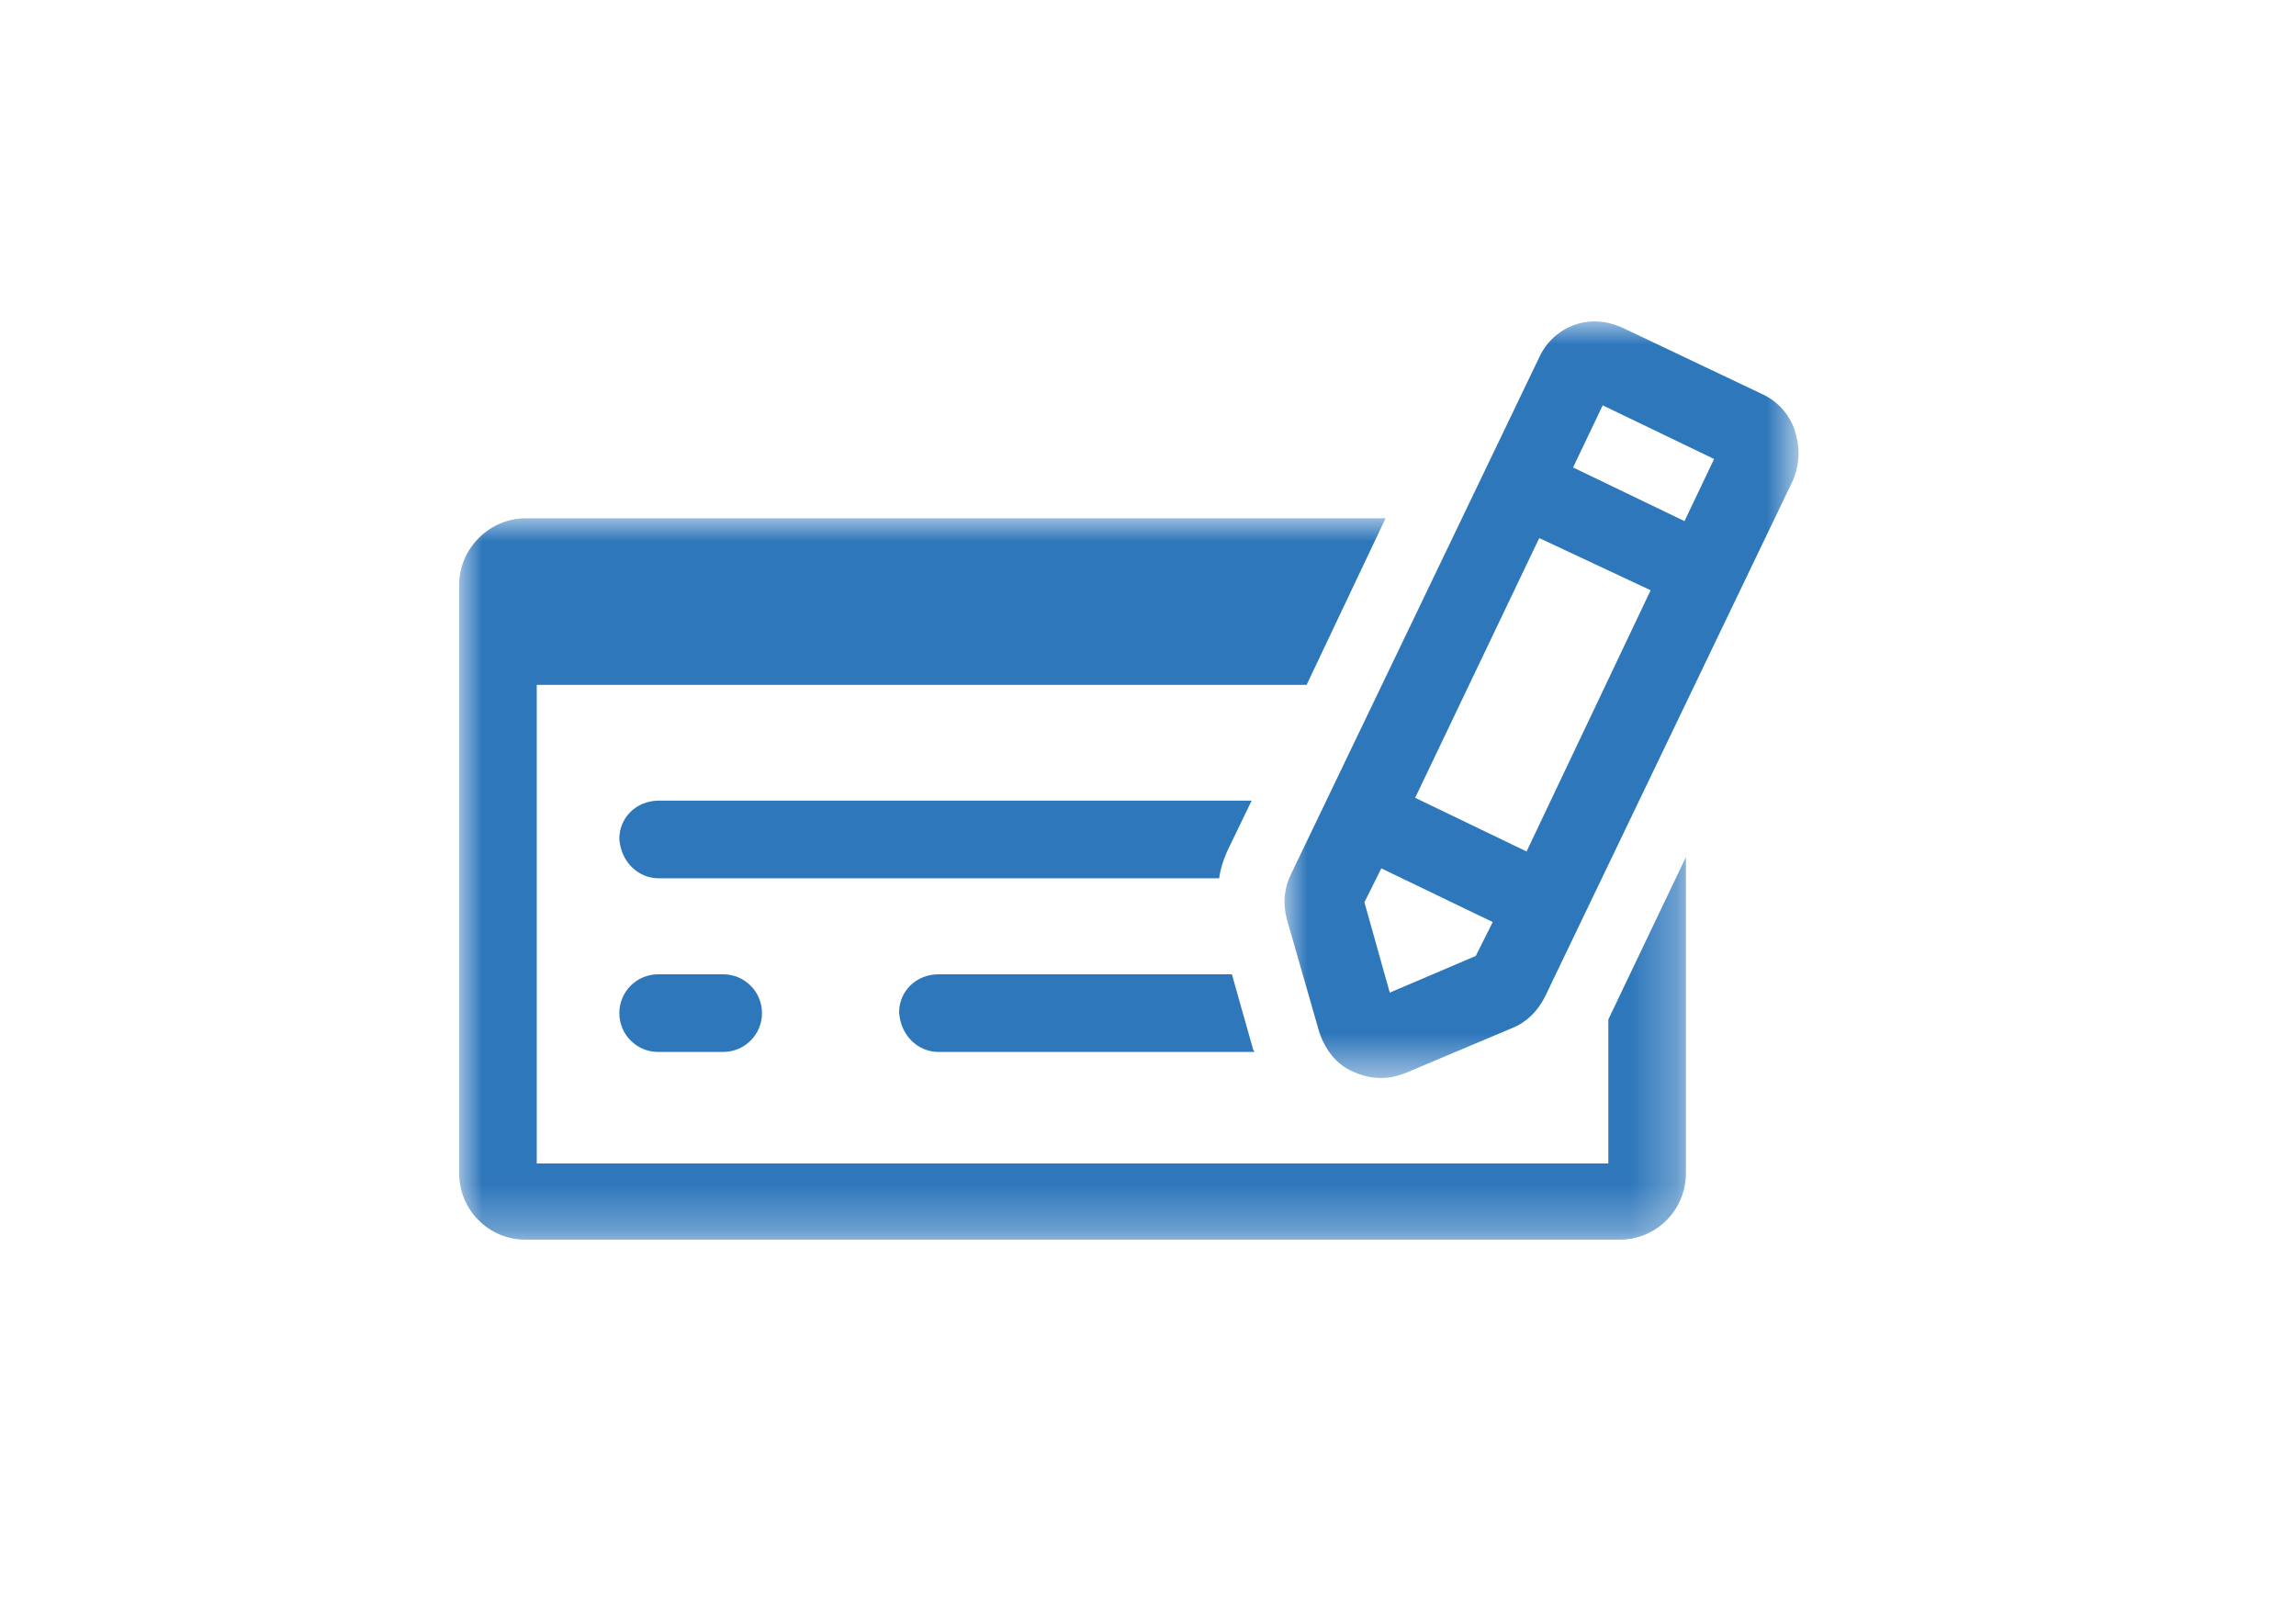
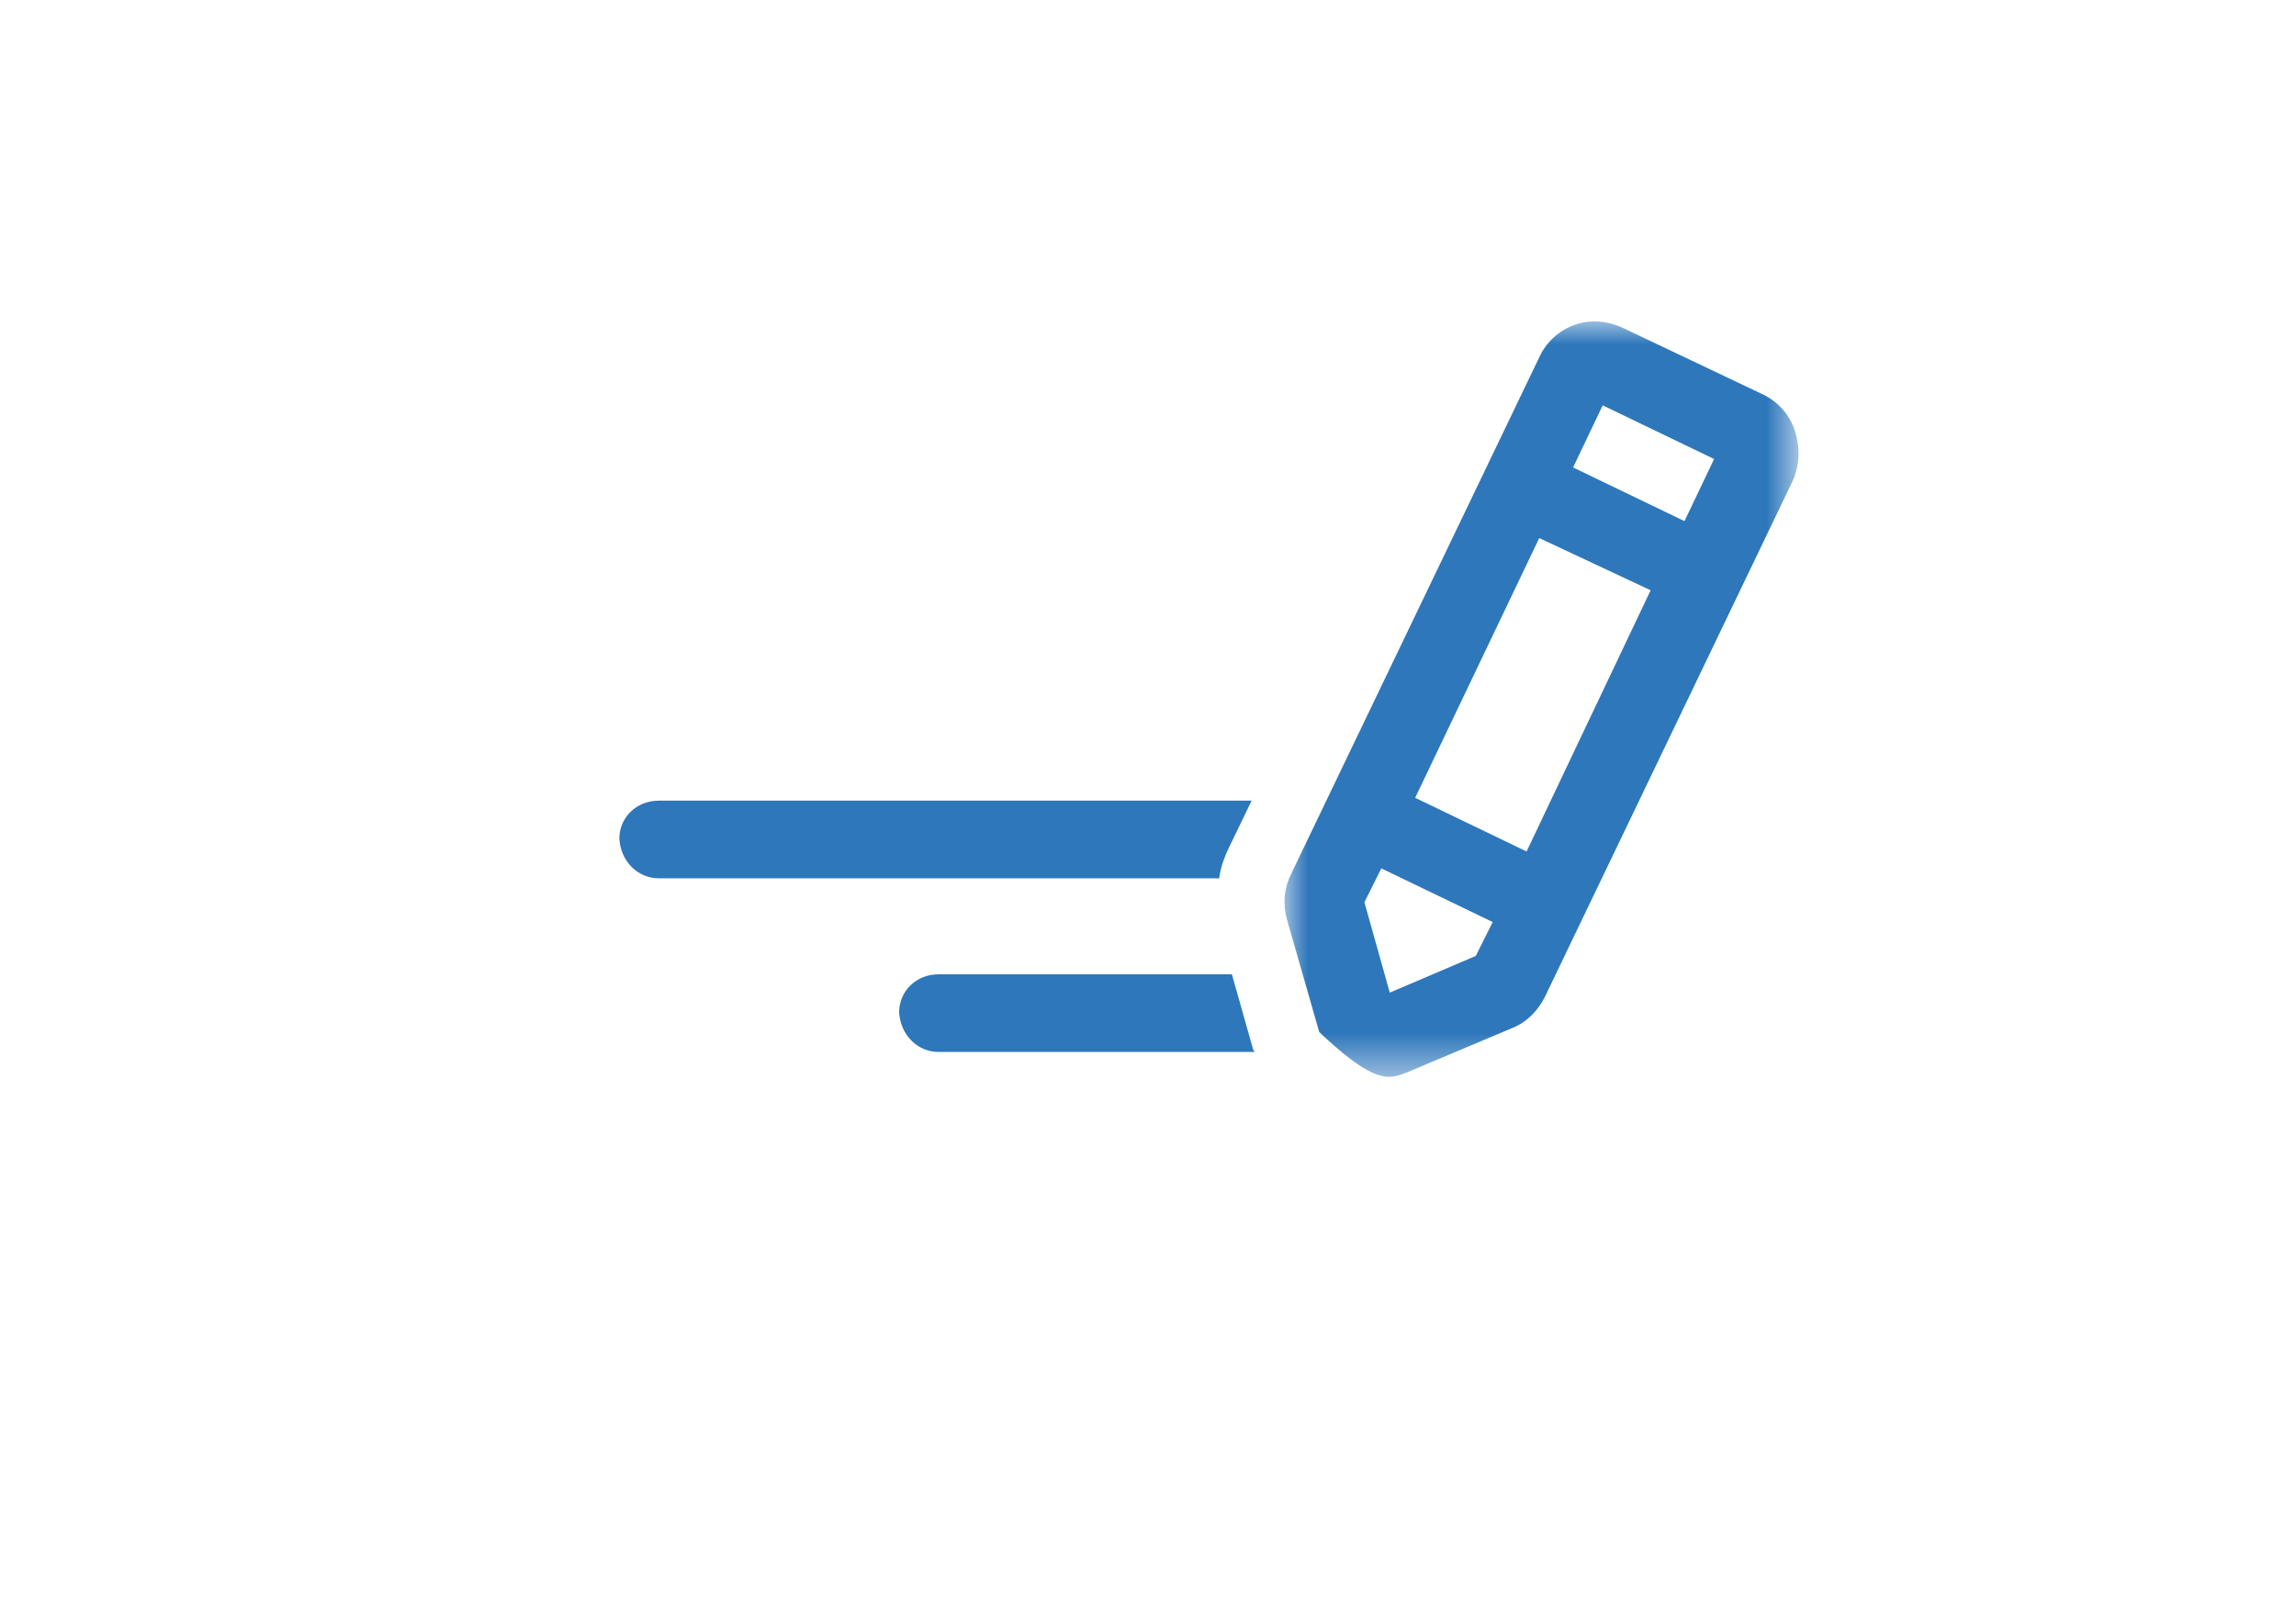
<svg xmlns="http://www.w3.org/2000/svg" xmlns:xlink="http://www.w3.org/1999/xlink" width="50px" height="35px" viewBox="0 0 50 35" version="1.1">
  <title>icon_cheque@3x</title>
  <defs>
    <polygon id="path-2" points="0 0 26.714 0 26.714 15.712 0 15.712" />
    <polygon id="path-4" points="0 0 11.194 0 11.194 16.478 0 16.478" />
  </defs>
  <g id="👀-DEMO" stroke="none" stroke-width="1" fill="none" fill-rule="evenodd">
    <g id="ANNUAIRE-FICHE-PC" transform="translate(-1028, -1426)">
      <g id="Group-34" transform="translate(254, 1019)">
        <g id="Group-62" transform="translate(720, 324)">
          <g id="icon_cheque" transform="translate(54, 83)">
-             <rect id="Rectangle" x="0" y="0" width="50" height="35" rx="4" />
            <g>
              <g transform="translate(10, 7)" id="Group-13">
                <g id="Group-3" transform="translate(0, 4.288)">
                  <mask id="mask-3" fill="white">
                    <use xlink:href="#path-2" />
                  </mask>
                  <g id="Clip-2" />
-                   <path d="M25.025,14.052 L1.689,14.052 L1.689,3.628 L18.454,3.628 L20.174,0 L1.443,0 C0.676,0 -5.82562954e-05,0.646 -5.82562954e-05,1.445 L-5.82562954e-05,14.267 C-5.82562954e-05,15.066 0.645,15.712 1.443,15.712 L25.271,15.712 C26.069,15.712 26.714,15.066 26.714,14.267 L26.714,7.379 L25.025,10.915 L25.025,14.052 Z" id="Fill-1" fill="#2E77BB" mask="url(#mask-3)" />
                </g>
                <path d="M16.796,11.391 L17.257,10.438 L4.347,10.438 C3.856,10.438 3.487,10.807 3.487,11.268 C3.518,11.76 3.887,12.129 4.347,12.129 L16.55,12.129 C16.581,11.883 16.673,11.637 16.796,11.391" id="Fill-4" fill="#2E77BB" />
                <path d="M10.44,15.911 L17.318,15.911 C17.318,15.88 17.287,15.88 17.287,15.849 L16.827,14.22 L10.44,14.22 C9.949,14.22 9.58,14.589 9.58,15.05 C9.611,15.542 9.979,15.911 10.44,15.911" id="Fill-6" fill="#2E77BB" />
                <g id="Group-10" transform="translate(17.972, 0)">
                  <mask id="mask-5" fill="white">
                    <use xlink:href="#path-4" />
                  </mask>
                  <g id="Clip-9" />
-                   <path d="M8.711,4.35 L6.285,3.181 L6.93,1.828 L9.356,2.997 L8.711,4.35 Z M5.272,11.545 L2.846,10.376 L5.548,4.719 L7.974,5.856 L5.272,11.545 Z M4.166,13.82 L2.293,14.619 L1.741,12.651 L2.109,11.913 L4.535,13.082 L4.166,13.82 Z M11.106,2.351 C10.983,2.013 10.737,1.736 10.4,1.582 L7.36,0.137 C7.022,-0.016 6.654,-0.047 6.316,0.076 C5.978,0.199 5.702,0.445 5.548,0.783 L0.144,12.036 C-0.01,12.344 -0.04,12.682 0.052,13.02 L0.758,15.48 C0.881,15.849 1.126,16.187 1.495,16.341 C1.833,16.495 2.201,16.525 2.539,16.403 C2.57,16.403 2.6,16.372 2.631,16.372 L4.965,15.388 C5.272,15.265 5.517,15.019 5.671,14.712 L11.075,3.458 C11.229,3.089 11.229,2.72 11.106,2.351 L11.106,2.351 Z" id="Fill-8" fill="#2E77BB" mask="url(#mask-5)" />
+                   <path d="M8.711,4.35 L6.285,3.181 L6.93,1.828 L9.356,2.997 L8.711,4.35 Z M5.272,11.545 L2.846,10.376 L5.548,4.719 L7.974,5.856 L5.272,11.545 Z M4.166,13.82 L2.293,14.619 L1.741,12.651 L2.109,11.913 L4.535,13.082 L4.166,13.82 Z M11.106,2.351 C10.983,2.013 10.737,1.736 10.4,1.582 L7.36,0.137 C7.022,-0.016 6.654,-0.047 6.316,0.076 C5.978,0.199 5.702,0.445 5.548,0.783 L0.144,12.036 C-0.01,12.344 -0.04,12.682 0.052,13.02 L0.758,15.48 C1.833,16.495 2.201,16.525 2.539,16.403 C2.57,16.403 2.6,16.372 2.631,16.372 L4.965,15.388 C5.272,15.265 5.517,15.019 5.671,14.712 L11.075,3.458 C11.229,3.089 11.229,2.72 11.106,2.351 L11.106,2.351 Z" id="Fill-8" fill="#2E77BB" mask="url(#mask-5)" />
                </g>
-                 <path d="M4.332,14.22 C3.865,14.22 3.487,14.598 3.487,15.065 L3.487,15.065 C3.487,15.532 3.865,15.911 4.332,15.911 L5.749,15.911 C6.216,15.911 6.594,15.532 6.594,15.065 L6.594,15.065 C6.594,14.598 6.216,14.22 5.749,14.22 L4.332,14.22 Z" id="Fill-11" fill="#2E77BB" />
              </g>
            </g>
          </g>
        </g>
      </g>
    </g>
  </g>
</svg>